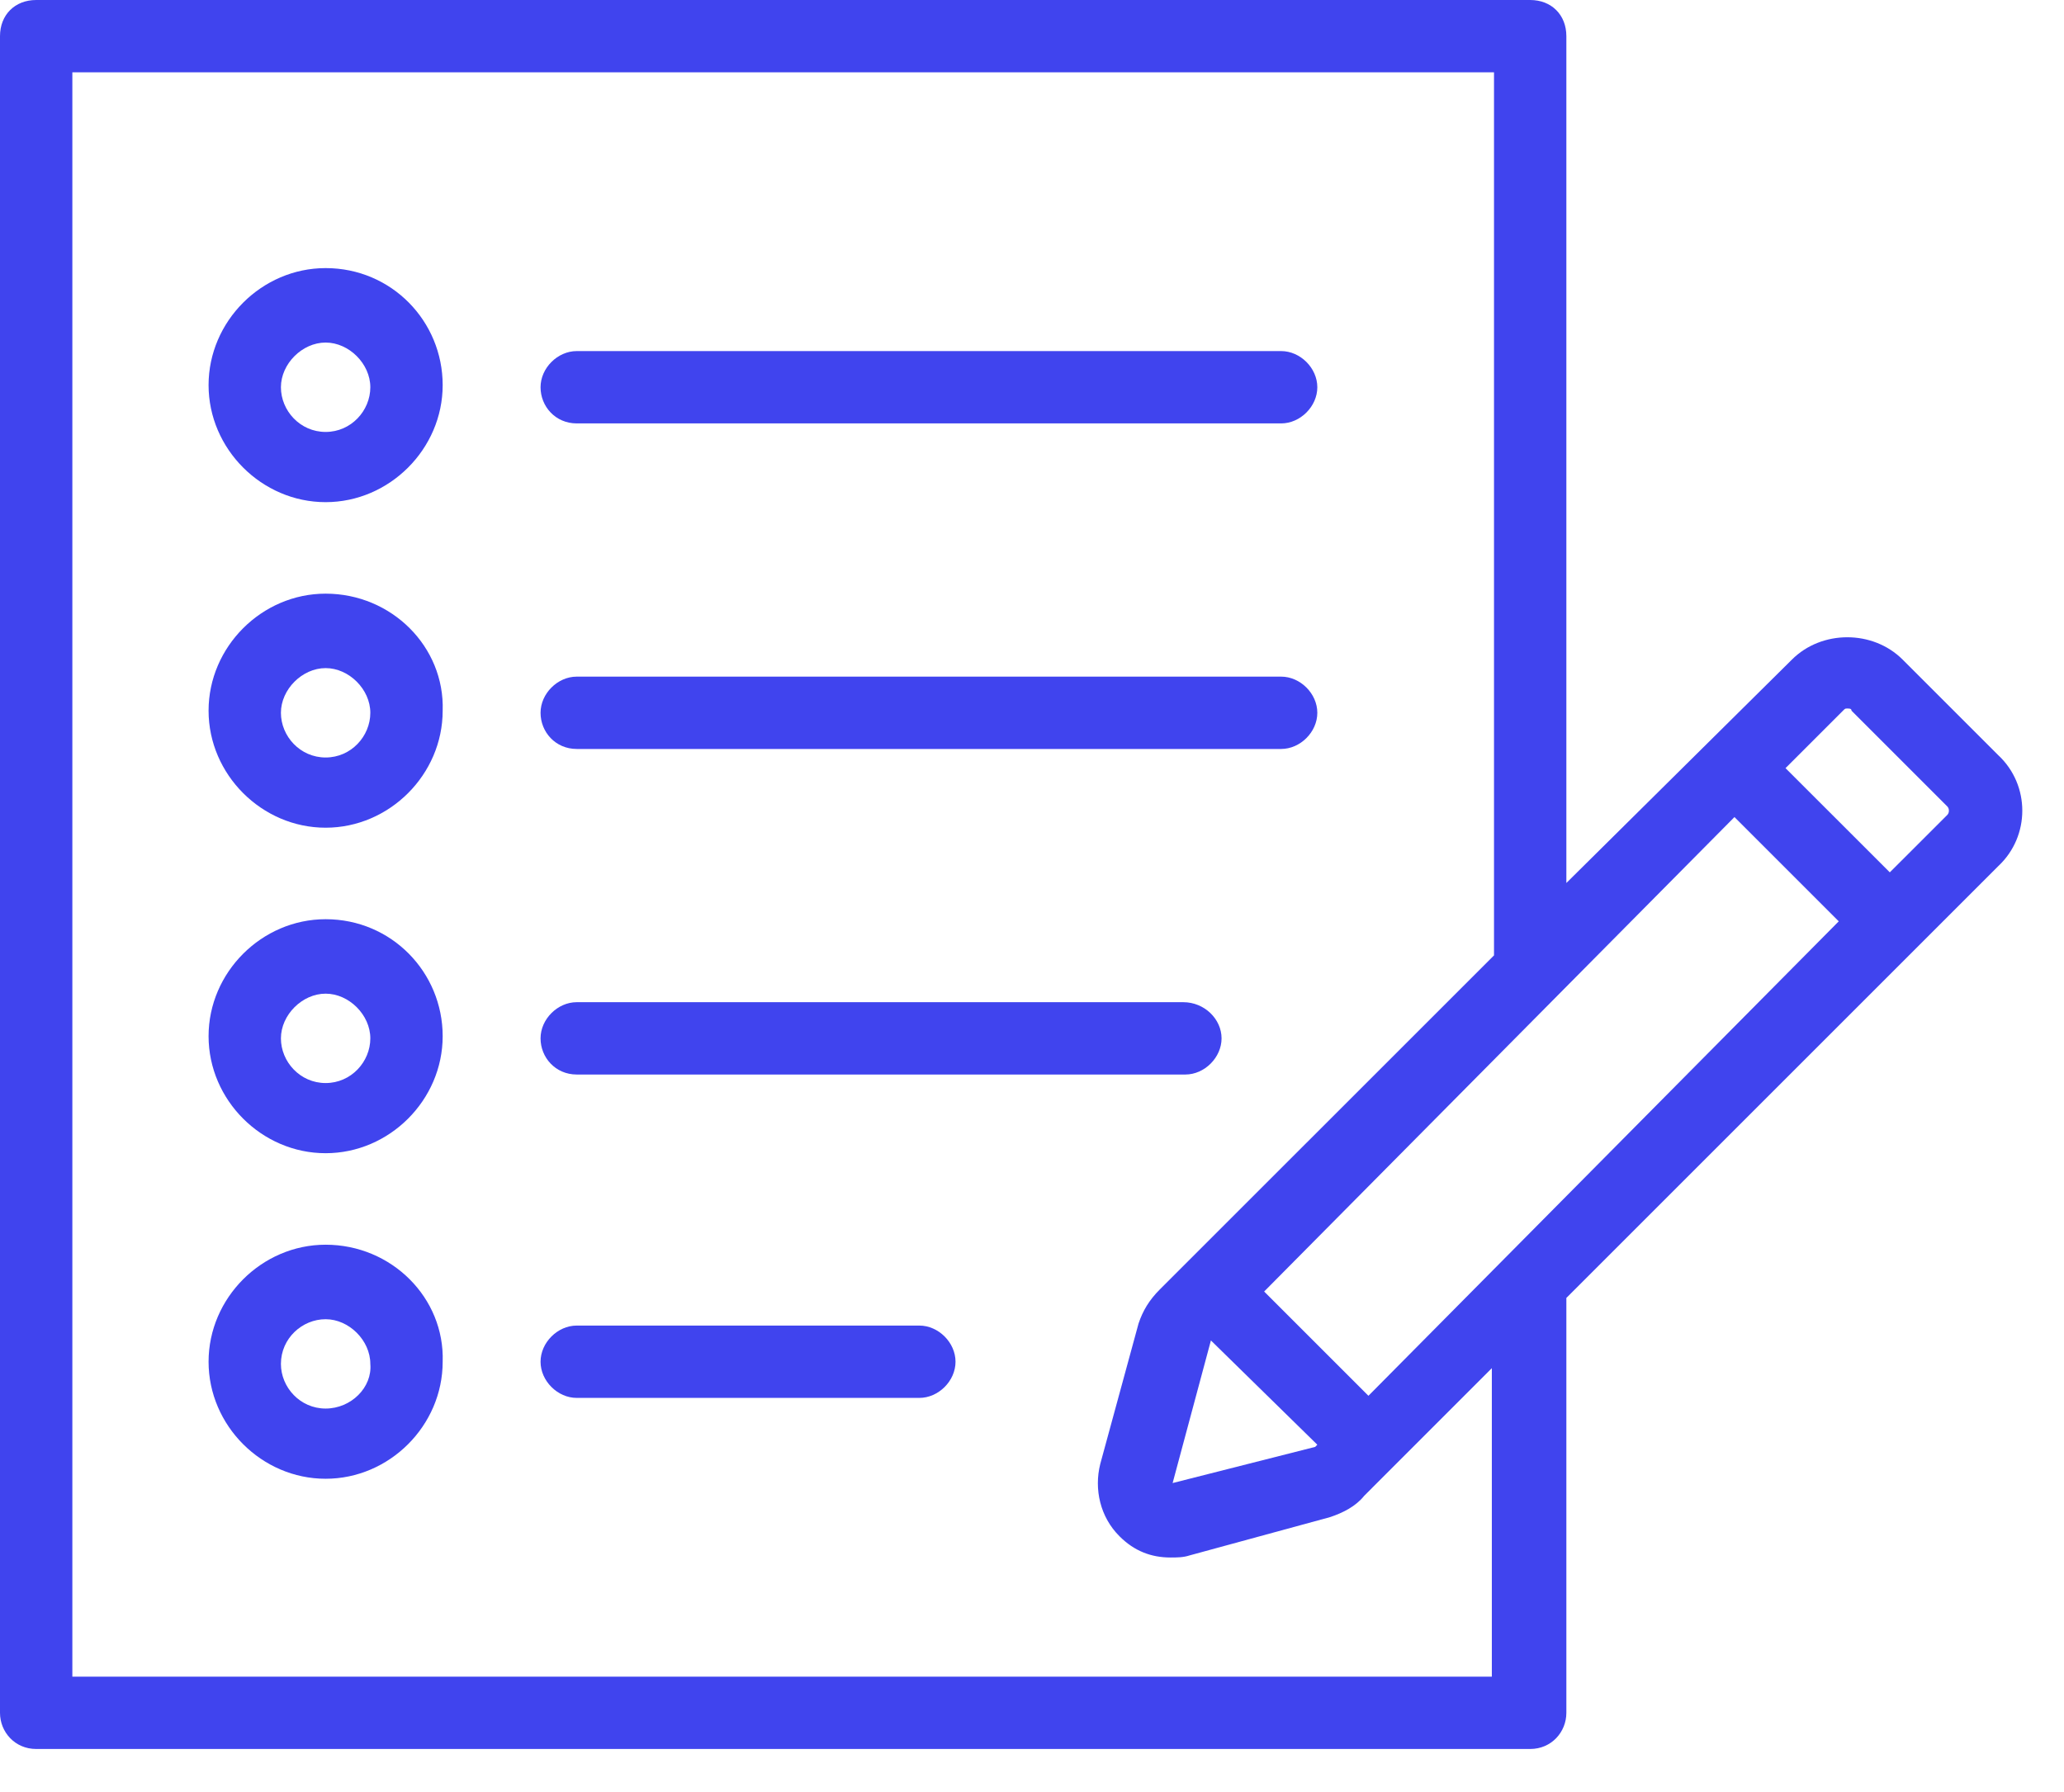
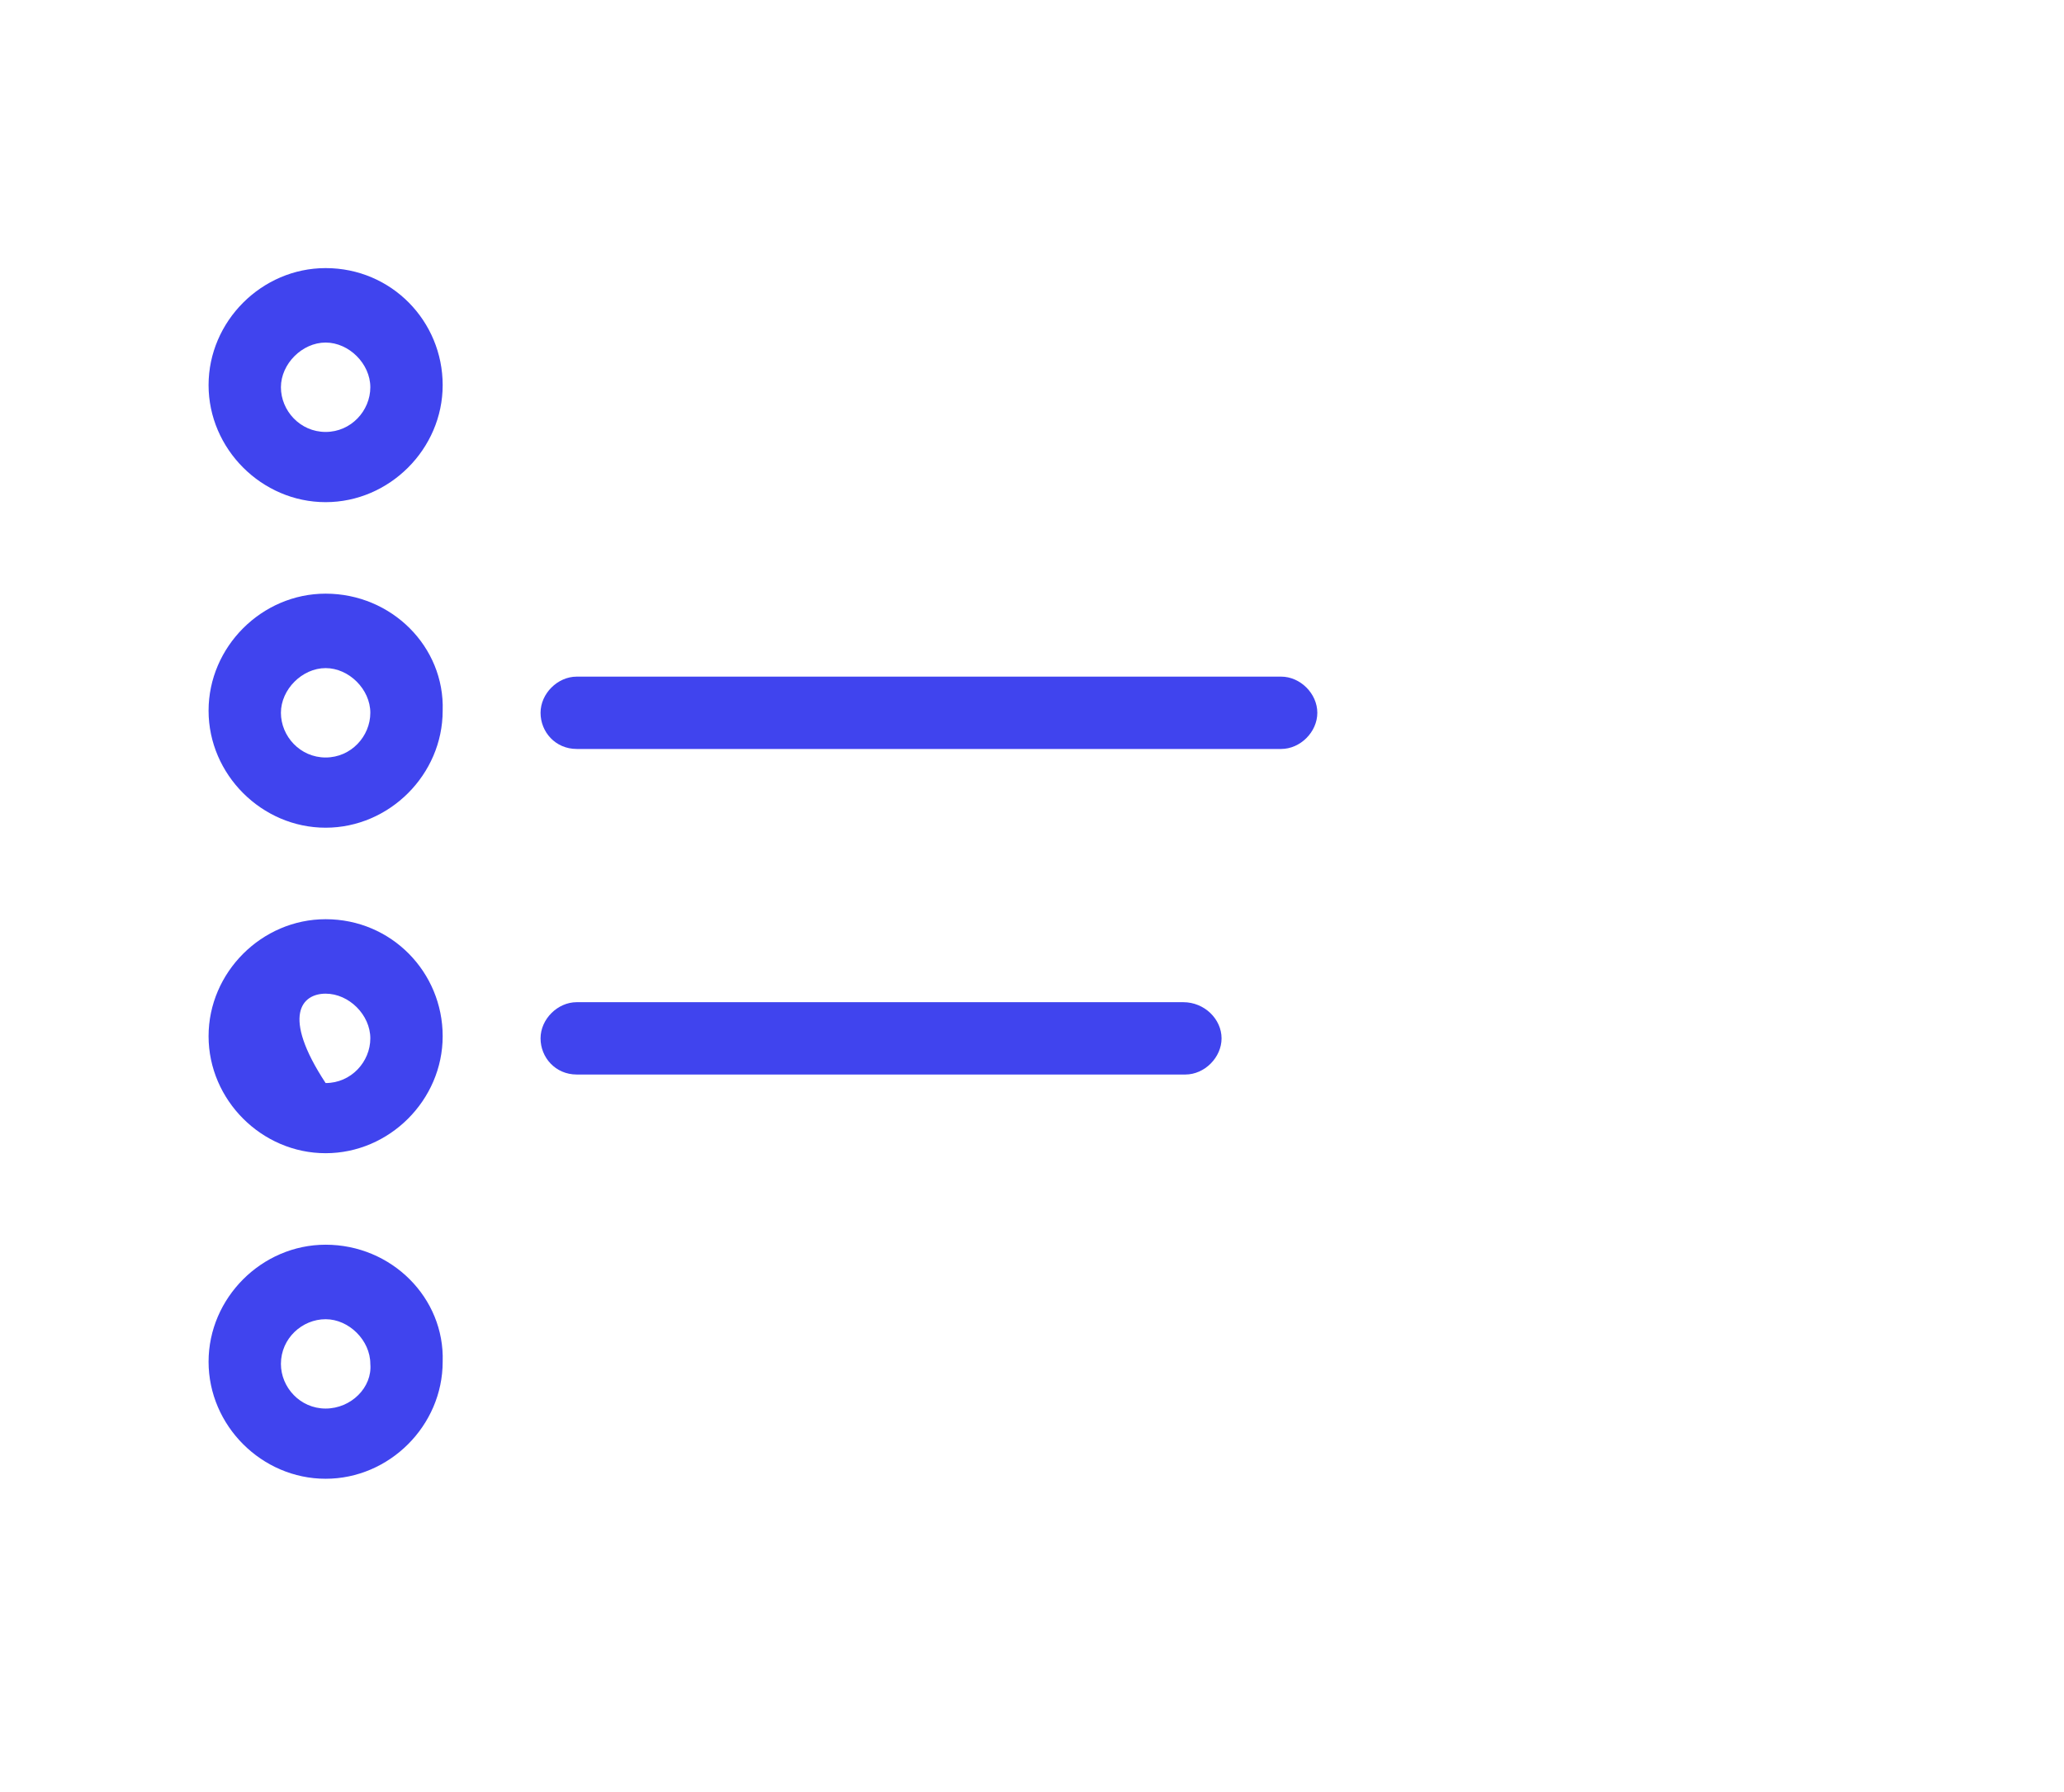
<svg xmlns="http://www.w3.org/2000/svg" preserveAspectRatio="none" width="100%" height="100%" overflow="visible" style="display: block;" viewBox="0 0 38 33" fill="none">
  <g id="Group">
-     <path id="Vector" d="M10.618 7.797H23.587C23.94 7.797 24.253 7.484 24.253 7.131C24.253 6.778 23.94 6.465 23.587 6.465H10.618C10.265 6.465 9.952 6.778 9.952 7.131C9.952 7.484 10.226 7.797 10.618 7.797Z" fill="#4044EE" />
    <path id="Vector_2" d="M10.618 13.792H23.587C23.94 13.792 24.253 13.479 24.253 13.126C24.253 12.773 23.94 12.46 23.587 12.46H10.618C10.265 12.46 9.952 12.773 9.952 13.126C9.952 13.479 10.226 13.792 10.618 13.792Z" fill="#4044EE" />
    <path id="Vector_3" d="M10.618 19.787H21.824C22.177 19.787 22.49 19.473 22.49 19.121C22.49 18.768 22.177 18.455 21.785 18.455H10.618C10.265 18.455 9.952 18.768 9.952 19.121C9.952 19.473 10.226 19.787 10.618 19.787Z" fill="#4044EE" />
-     <path id="Vector_4" d="M16.926 24.41H10.618C10.265 24.41 9.952 24.724 9.952 25.076C9.952 25.429 10.265 25.742 10.618 25.742H16.926C17.279 25.742 17.592 25.429 17.592 25.076C17.592 24.724 17.279 24.41 16.926 24.41Z" fill="#4044EE" />
-     <path id="Vector_5" d="M36.792 13.909L35.029 12.146C34.48 11.598 33.54 11.598 32.991 12.146L28.838 16.26V0.666C28.838 0.274 28.564 0 28.172 0H0.666C0.274 0 0 0.274 0 0.666V31.541C0 31.894 0.274 32.207 0.666 32.207H28.172C28.564 32.207 28.838 31.894 28.838 31.541V23.901L36.792 15.947C37.379 15.398 37.379 14.458 36.792 13.909ZM22.294 24.684L24.253 26.604L24.214 26.644L21.589 27.31L22.294 24.684ZM25.194 25.703L23.274 23.783L31.933 15.046L33.853 16.966L25.194 25.703ZM27.506 30.875H1.332V1.332H27.506V17.593L21.354 23.744C21.158 23.94 21.041 24.136 20.962 24.371L20.257 26.957C20.139 27.427 20.257 27.937 20.61 28.289C20.884 28.564 21.197 28.681 21.55 28.681C21.668 28.681 21.785 28.681 21.903 28.642L24.489 27.937C24.724 27.858 24.959 27.741 25.116 27.545L27.466 25.194V30.875H27.506ZM35.851 15.007L34.793 16.064L32.873 14.145L33.931 13.087C33.971 13.047 33.971 13.047 34.01 13.047C34.049 13.047 34.088 13.047 34.088 13.087L35.851 14.85C35.891 14.889 35.891 14.967 35.851 15.007Z" fill="#4044EE" />
    <path id="Vector_6" d="M5.995 4.937C4.819 4.937 3.84 5.916 3.84 7.092C3.84 8.267 4.819 9.247 5.995 9.247C7.17 9.247 8.15 8.267 8.15 7.092C8.15 5.916 7.21 4.937 5.995 4.937ZM5.995 7.954C5.525 7.954 5.172 7.562 5.172 7.131C5.172 6.7 5.564 6.308 5.995 6.308C6.426 6.308 6.818 6.7 6.818 7.131C6.818 7.562 6.465 7.954 5.995 7.954Z" fill="#4044EE" />
    <path id="Vector_7" d="M5.995 10.932C4.819 10.932 3.84 11.911 3.84 13.087C3.84 14.262 4.819 15.242 5.995 15.242C7.17 15.242 8.15 14.262 8.15 13.087C8.189 11.911 7.21 10.932 5.995 10.932ZM5.995 13.949C5.525 13.949 5.172 13.557 5.172 13.126C5.172 12.695 5.564 12.303 5.995 12.303C6.426 12.303 6.818 12.695 6.818 13.126C6.818 13.557 6.465 13.949 5.995 13.949Z" fill="#4044EE" />
-     <path id="Vector_8" d="M5.995 16.927C4.819 16.927 3.84 17.906 3.84 19.081C3.84 20.257 4.819 21.236 5.995 21.236C7.17 21.236 8.15 20.257 8.15 19.081C8.15 17.906 7.21 16.927 5.995 16.927ZM5.995 19.944C5.525 19.944 5.172 19.552 5.172 19.121C5.172 18.69 5.564 18.298 5.995 18.298C6.426 18.298 6.818 18.69 6.818 19.121C6.818 19.552 6.465 19.944 5.995 19.944Z" fill="#4044EE" />
+     <path id="Vector_8" d="M5.995 16.927C4.819 16.927 3.84 17.906 3.84 19.081C3.84 20.257 4.819 21.236 5.995 21.236C7.17 21.236 8.15 20.257 8.15 19.081C8.15 17.906 7.21 16.927 5.995 16.927ZM5.995 19.944C5.172 18.69 5.564 18.298 5.995 18.298C6.426 18.298 6.818 18.69 6.818 19.121C6.818 19.552 6.465 19.944 5.995 19.944Z" fill="#4044EE" />
    <path id="Vector_9" d="M5.995 22.921C4.819 22.921 3.84 23.901 3.84 25.076C3.84 26.252 4.819 27.231 5.995 27.231C7.17 27.231 8.15 26.252 8.15 25.076C8.189 23.901 7.21 22.921 5.995 22.921ZM5.995 25.938C5.525 25.938 5.172 25.547 5.172 25.116C5.172 24.645 5.564 24.293 5.995 24.293C6.426 24.293 6.818 24.684 6.818 25.116C6.857 25.547 6.465 25.938 5.995 25.938Z" fill="#4044EE" />
  </g>
</svg>